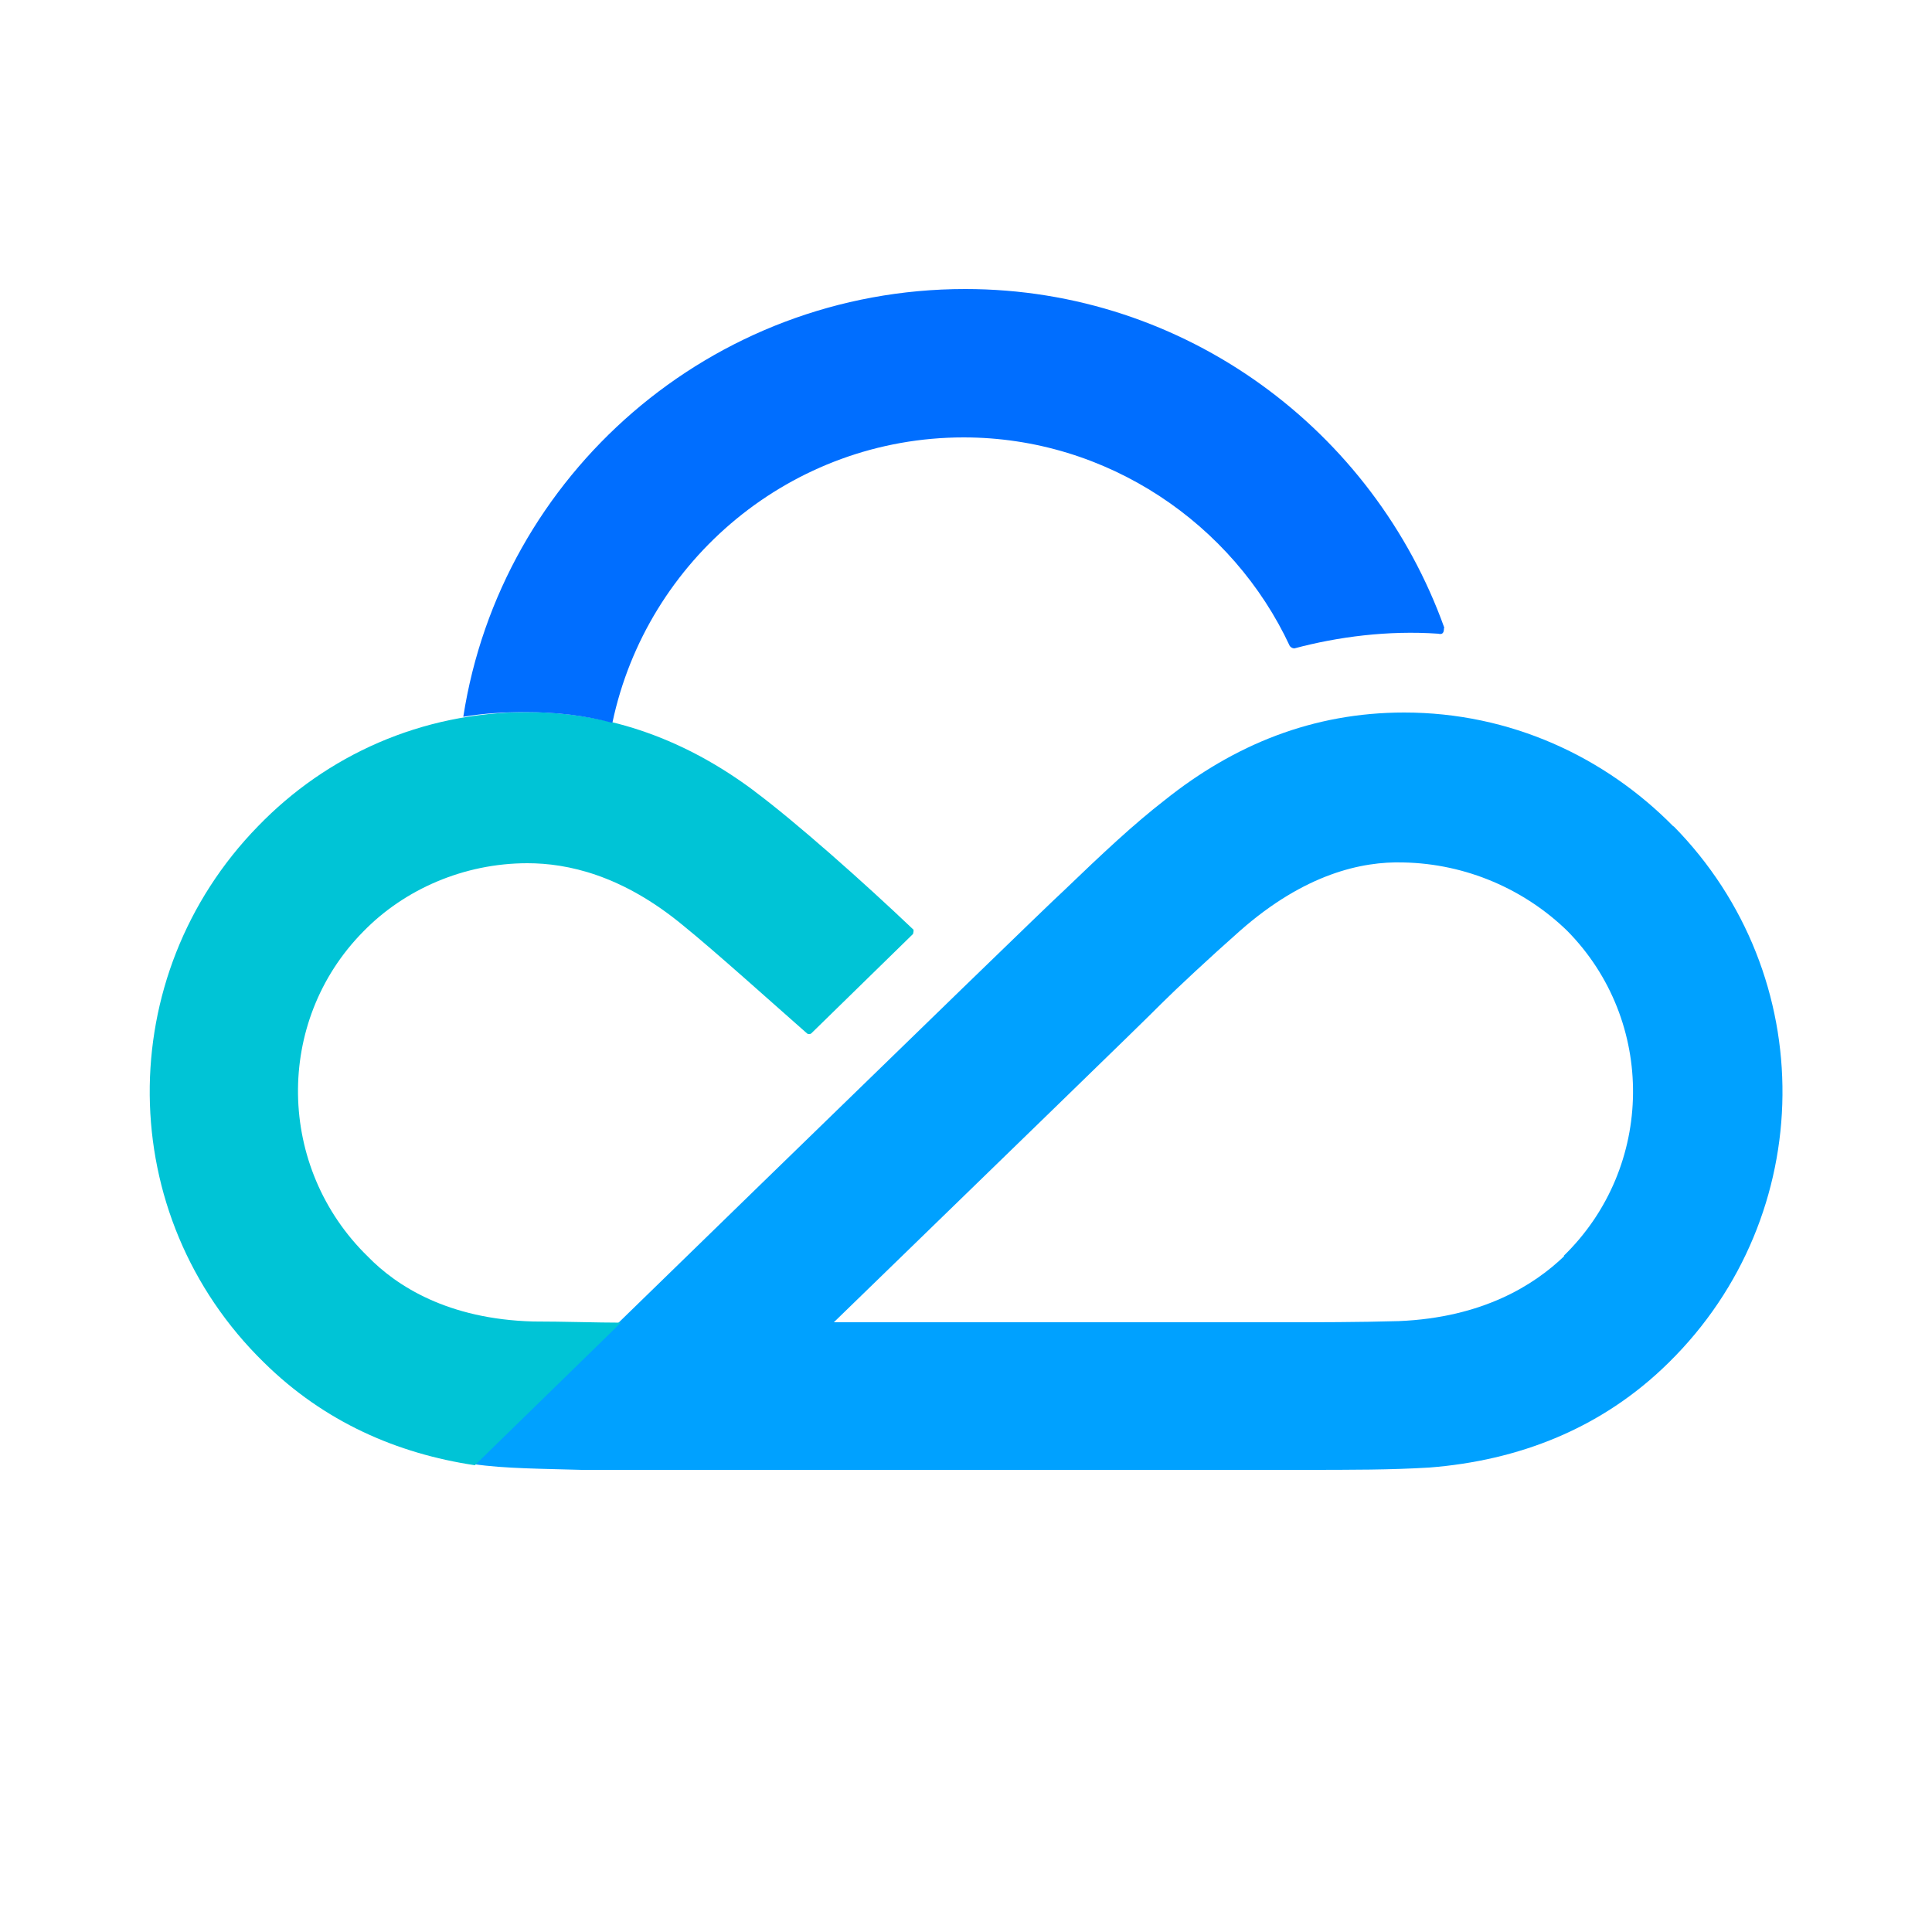
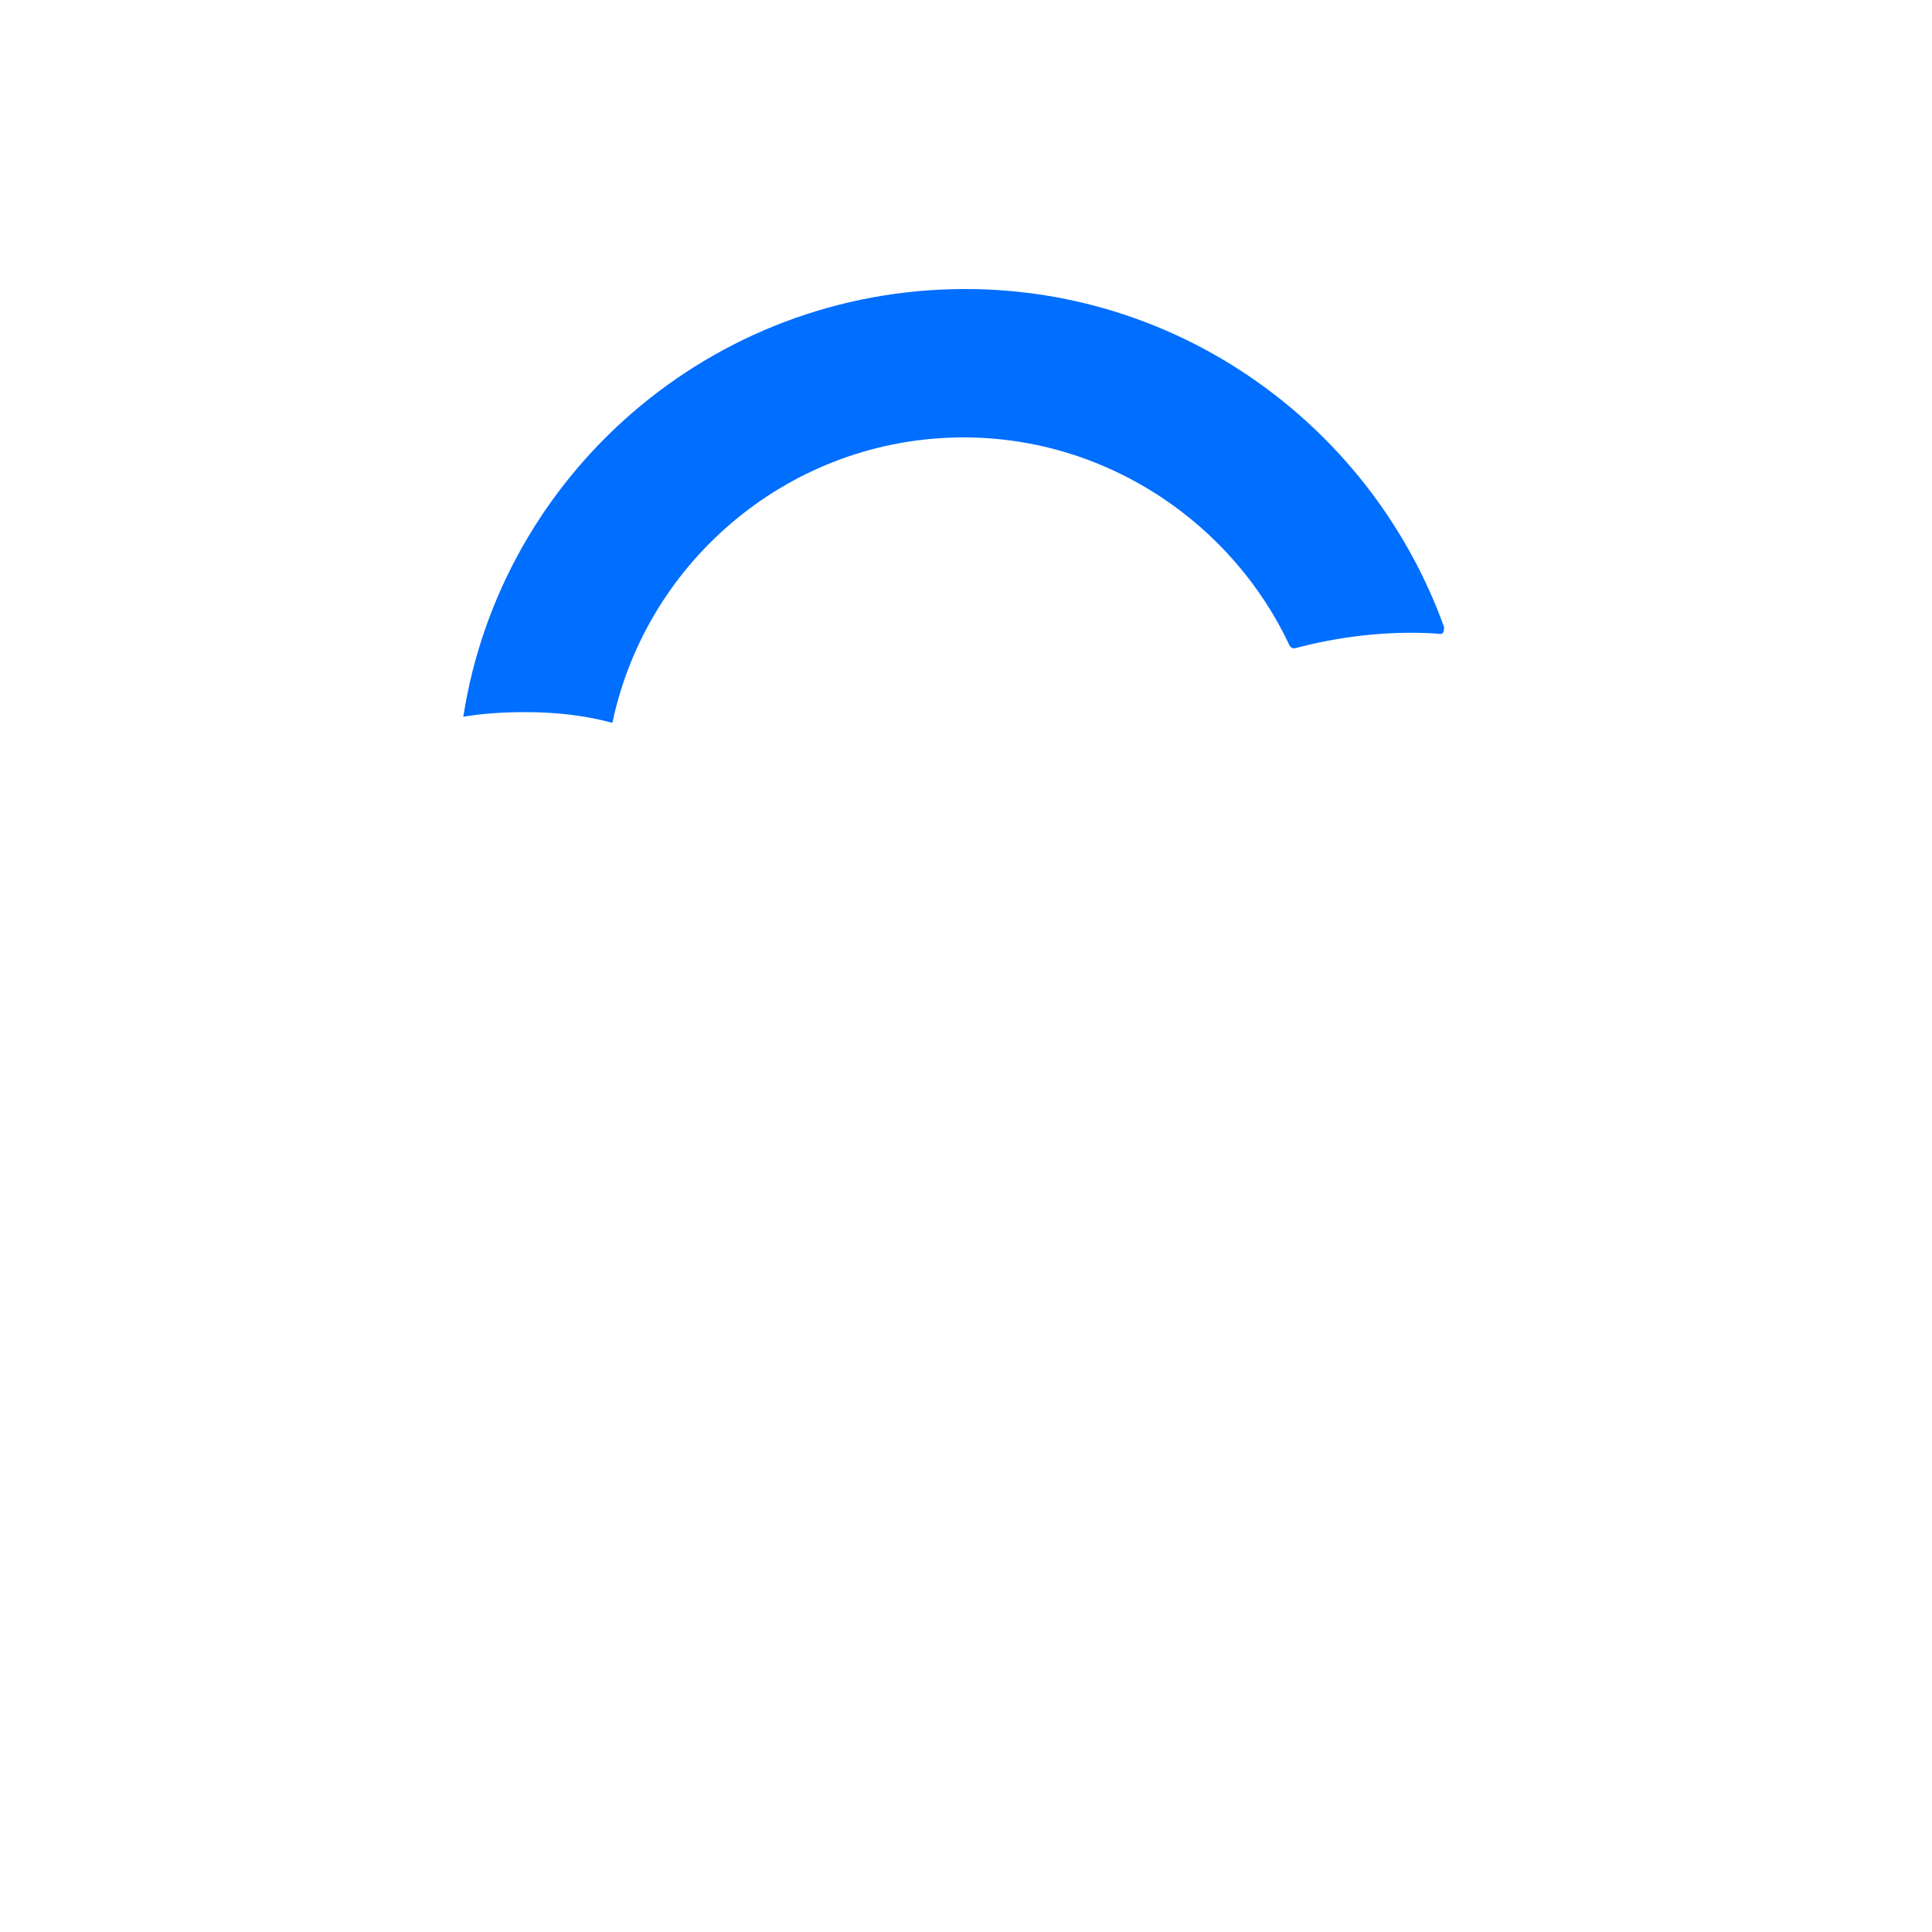
<svg xmlns="http://www.w3.org/2000/svg" id="Layer_1" viewBox="0 0 50 50">
  <defs>
    <style>.cls-1{fill:#00c4d6;}.cls-2{fill:#006eff;}.cls-3{fill:#00a1ff;}</style>
  </defs>
-   <path class="cls-3" d="M43.31,21.39c-1.77-1.8-4.22-2.95-6.97-2.95-2.36,0-4.4,.83-6.2,2.27-.8,.62-1.59,1.36-2.63,2.36-.53,.47-15.26,14.82-15.26,14.82,.8,.12,1.83,.12,2.8,.15h18.57c1.42,0,2.36,0,3.37-.06,2.3-.18,4.46-1,6.2-2.72,3.87-3.81,3.93-10.01,.12-13.88m-2.83,11.13c-.77,.74-2.1,1.59-4.28,1.68-1.03,.03-2.21,.03-2.78,.03h-11.84c4.28-4.16,8.06-7.82,8.47-8.24,.38-.38,1.27-1.21,2.04-1.89,1.68-1.48,3.16-1.8,4.22-1.77,1.65,.03,3.16,.71,4.25,1.77,2.3,2.33,2.27,6.11-.09,8.41" />
-   <path class="cls-1" d="M19.52,20.47c-1.74-1.3-3.69-2.04-5.87-2.04-2.75,0-5.2,1.12-6.97,2.95-3.78,3.87-3.75,10.07,.15,13.88,1.56,1.54,3.45,2.36,5.46,2.66l3.78-3.69c-.62,0-1.48-.03-2.27-.03-2.21-.06-3.54-.92-4.28-1.68-2.36-2.3-2.42-6.08-.12-8.41,1.06-1.09,2.6-1.77,4.25-1.77,1.03,0,2.45,.3,4.04,1.62,.77,.62,2.45,2.13,3.19,2.78,.03,.03,.09,.03,.12,0l2.63-2.57s.03-.12,0-.12c-1.27-1.21-3.04-2.78-4.1-3.57" />
  <path class="cls-2" d="M37.38,16.25c-1.83-5.11-6.7-8.77-12.4-8.77-6.58,0-12.02,4.81-12.99,11.07,.53-.09,1.06-.12,1.62-.12,.8,0,1.54,.09,2.21,.27h.03c.89-4.22,4.64-7.38,9.09-7.38,3.72,0,6.97,2.24,8.44,5.4,.03,.03,.06,.06,.12,.06,1.12-.3,2.42-.47,3.72-.38,.12,.03,.15-.03,.15-.15" />
</svg>